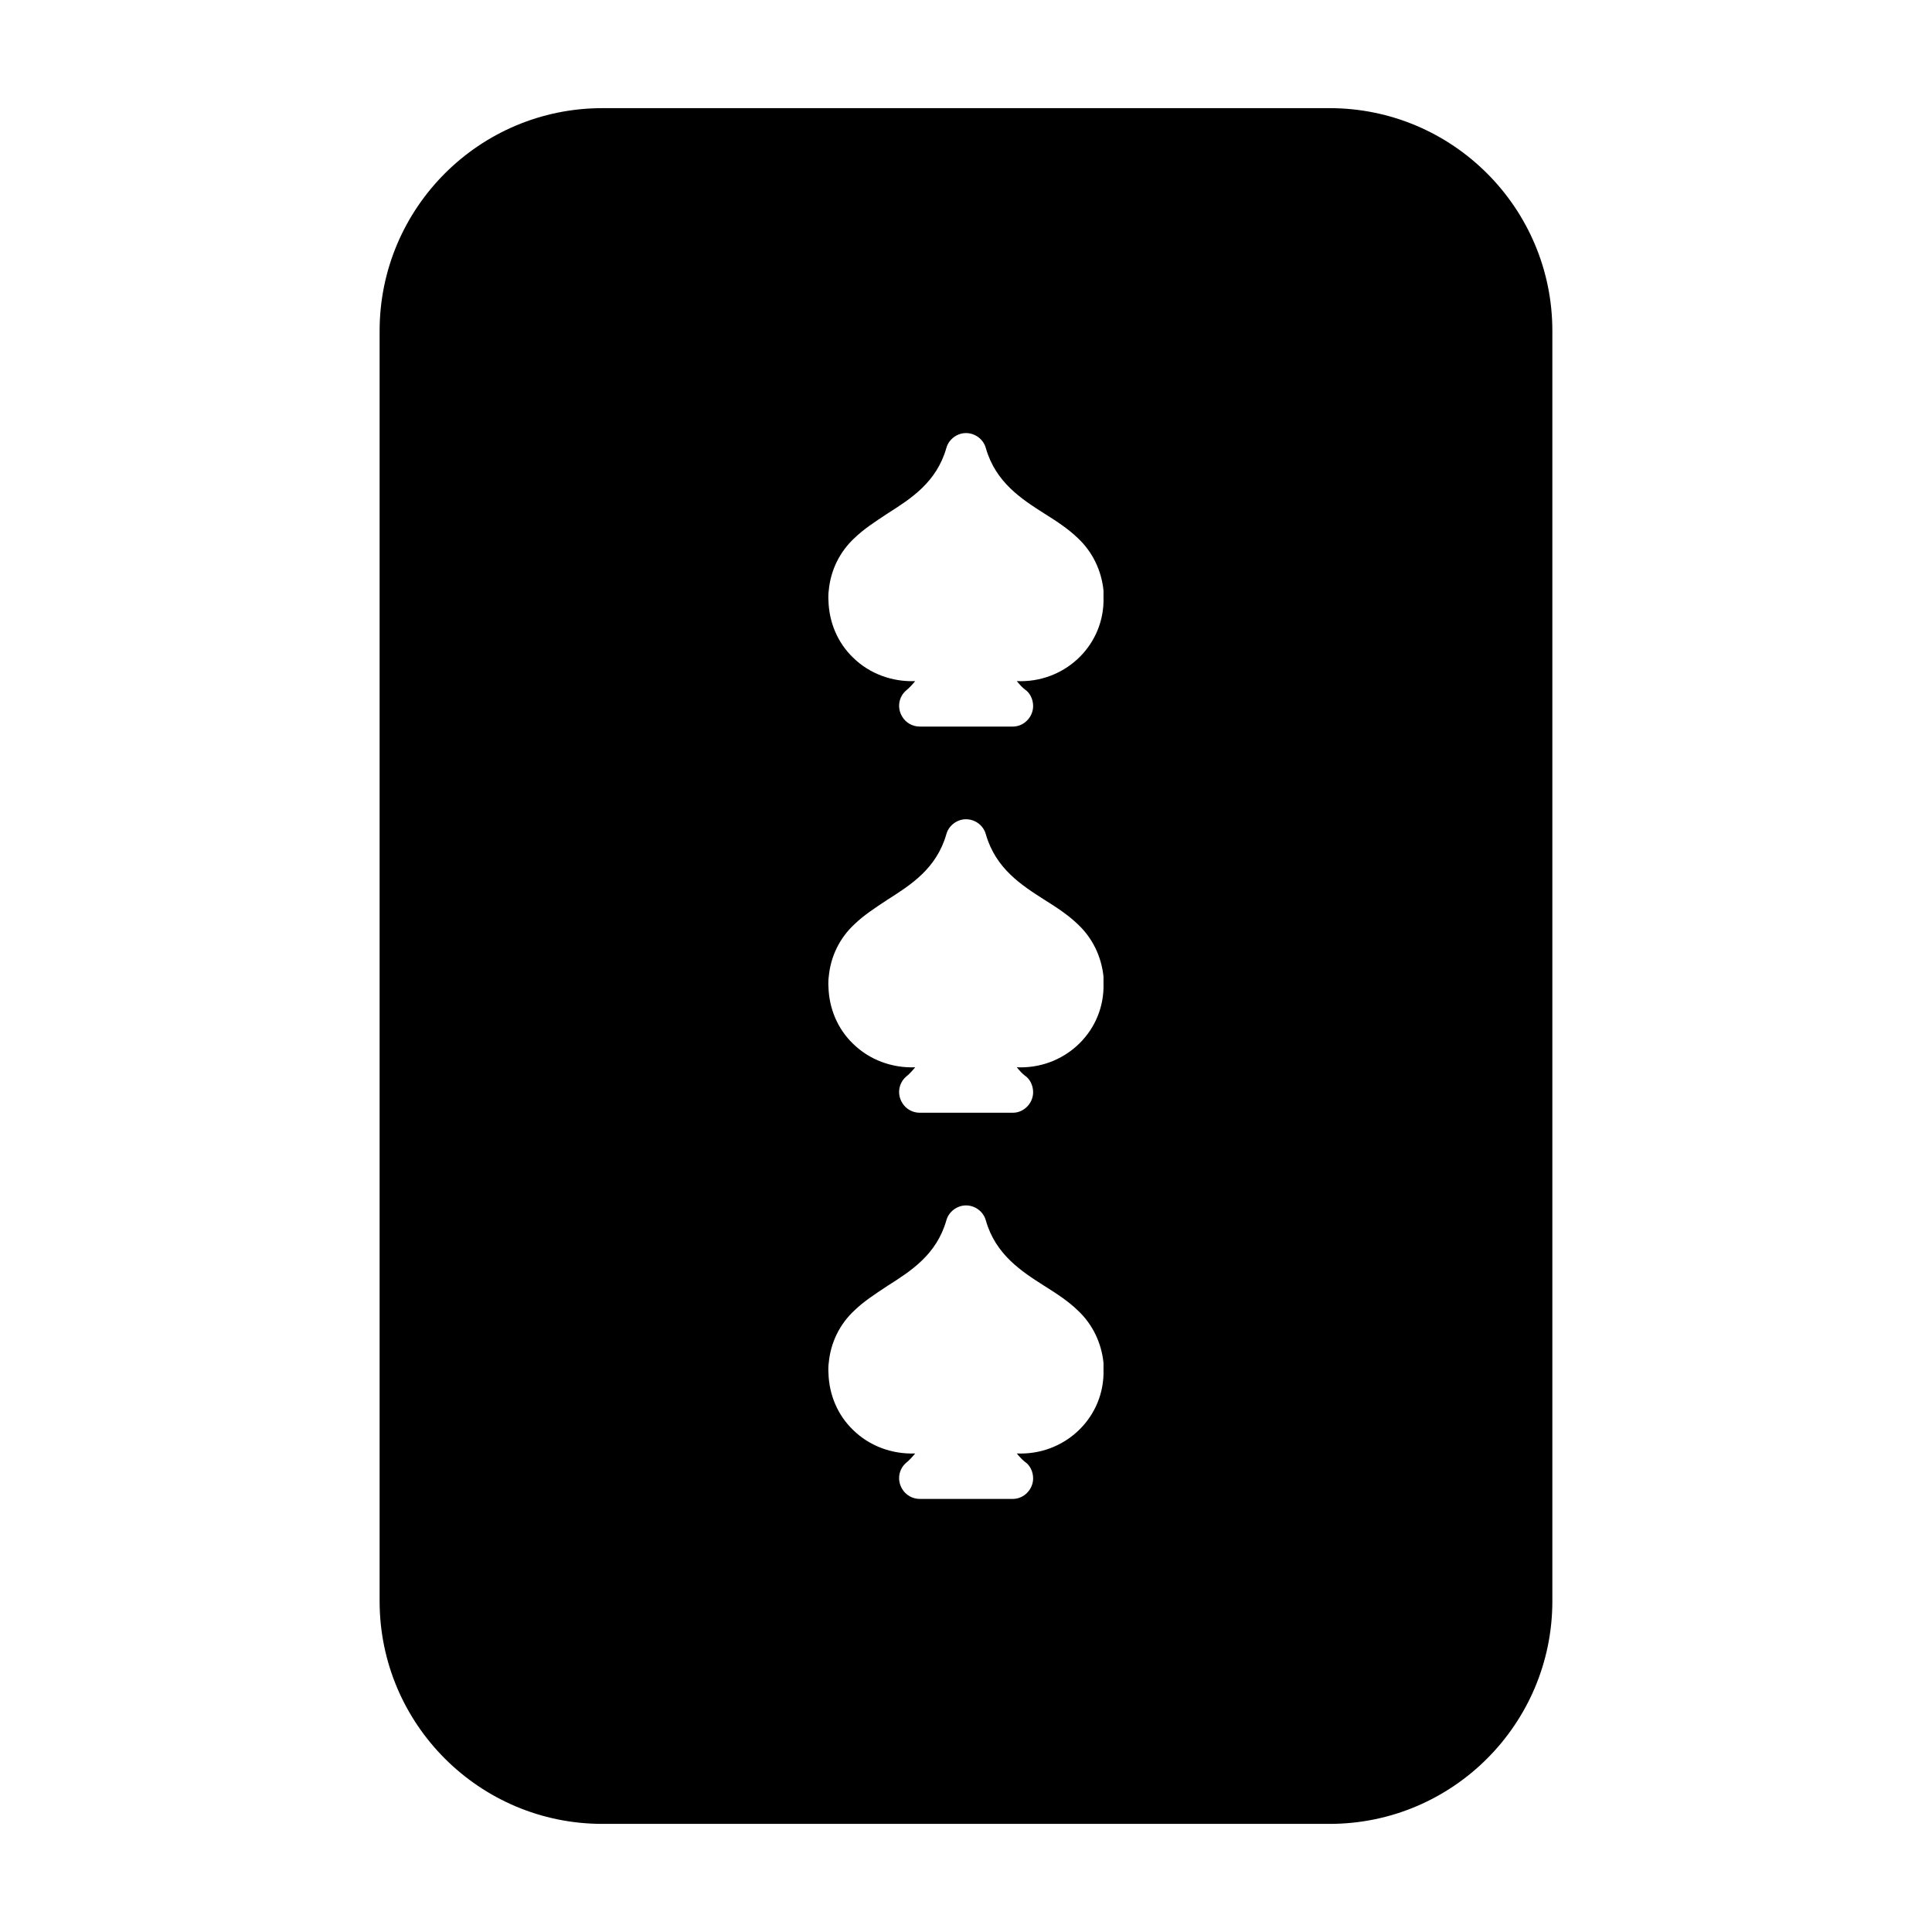
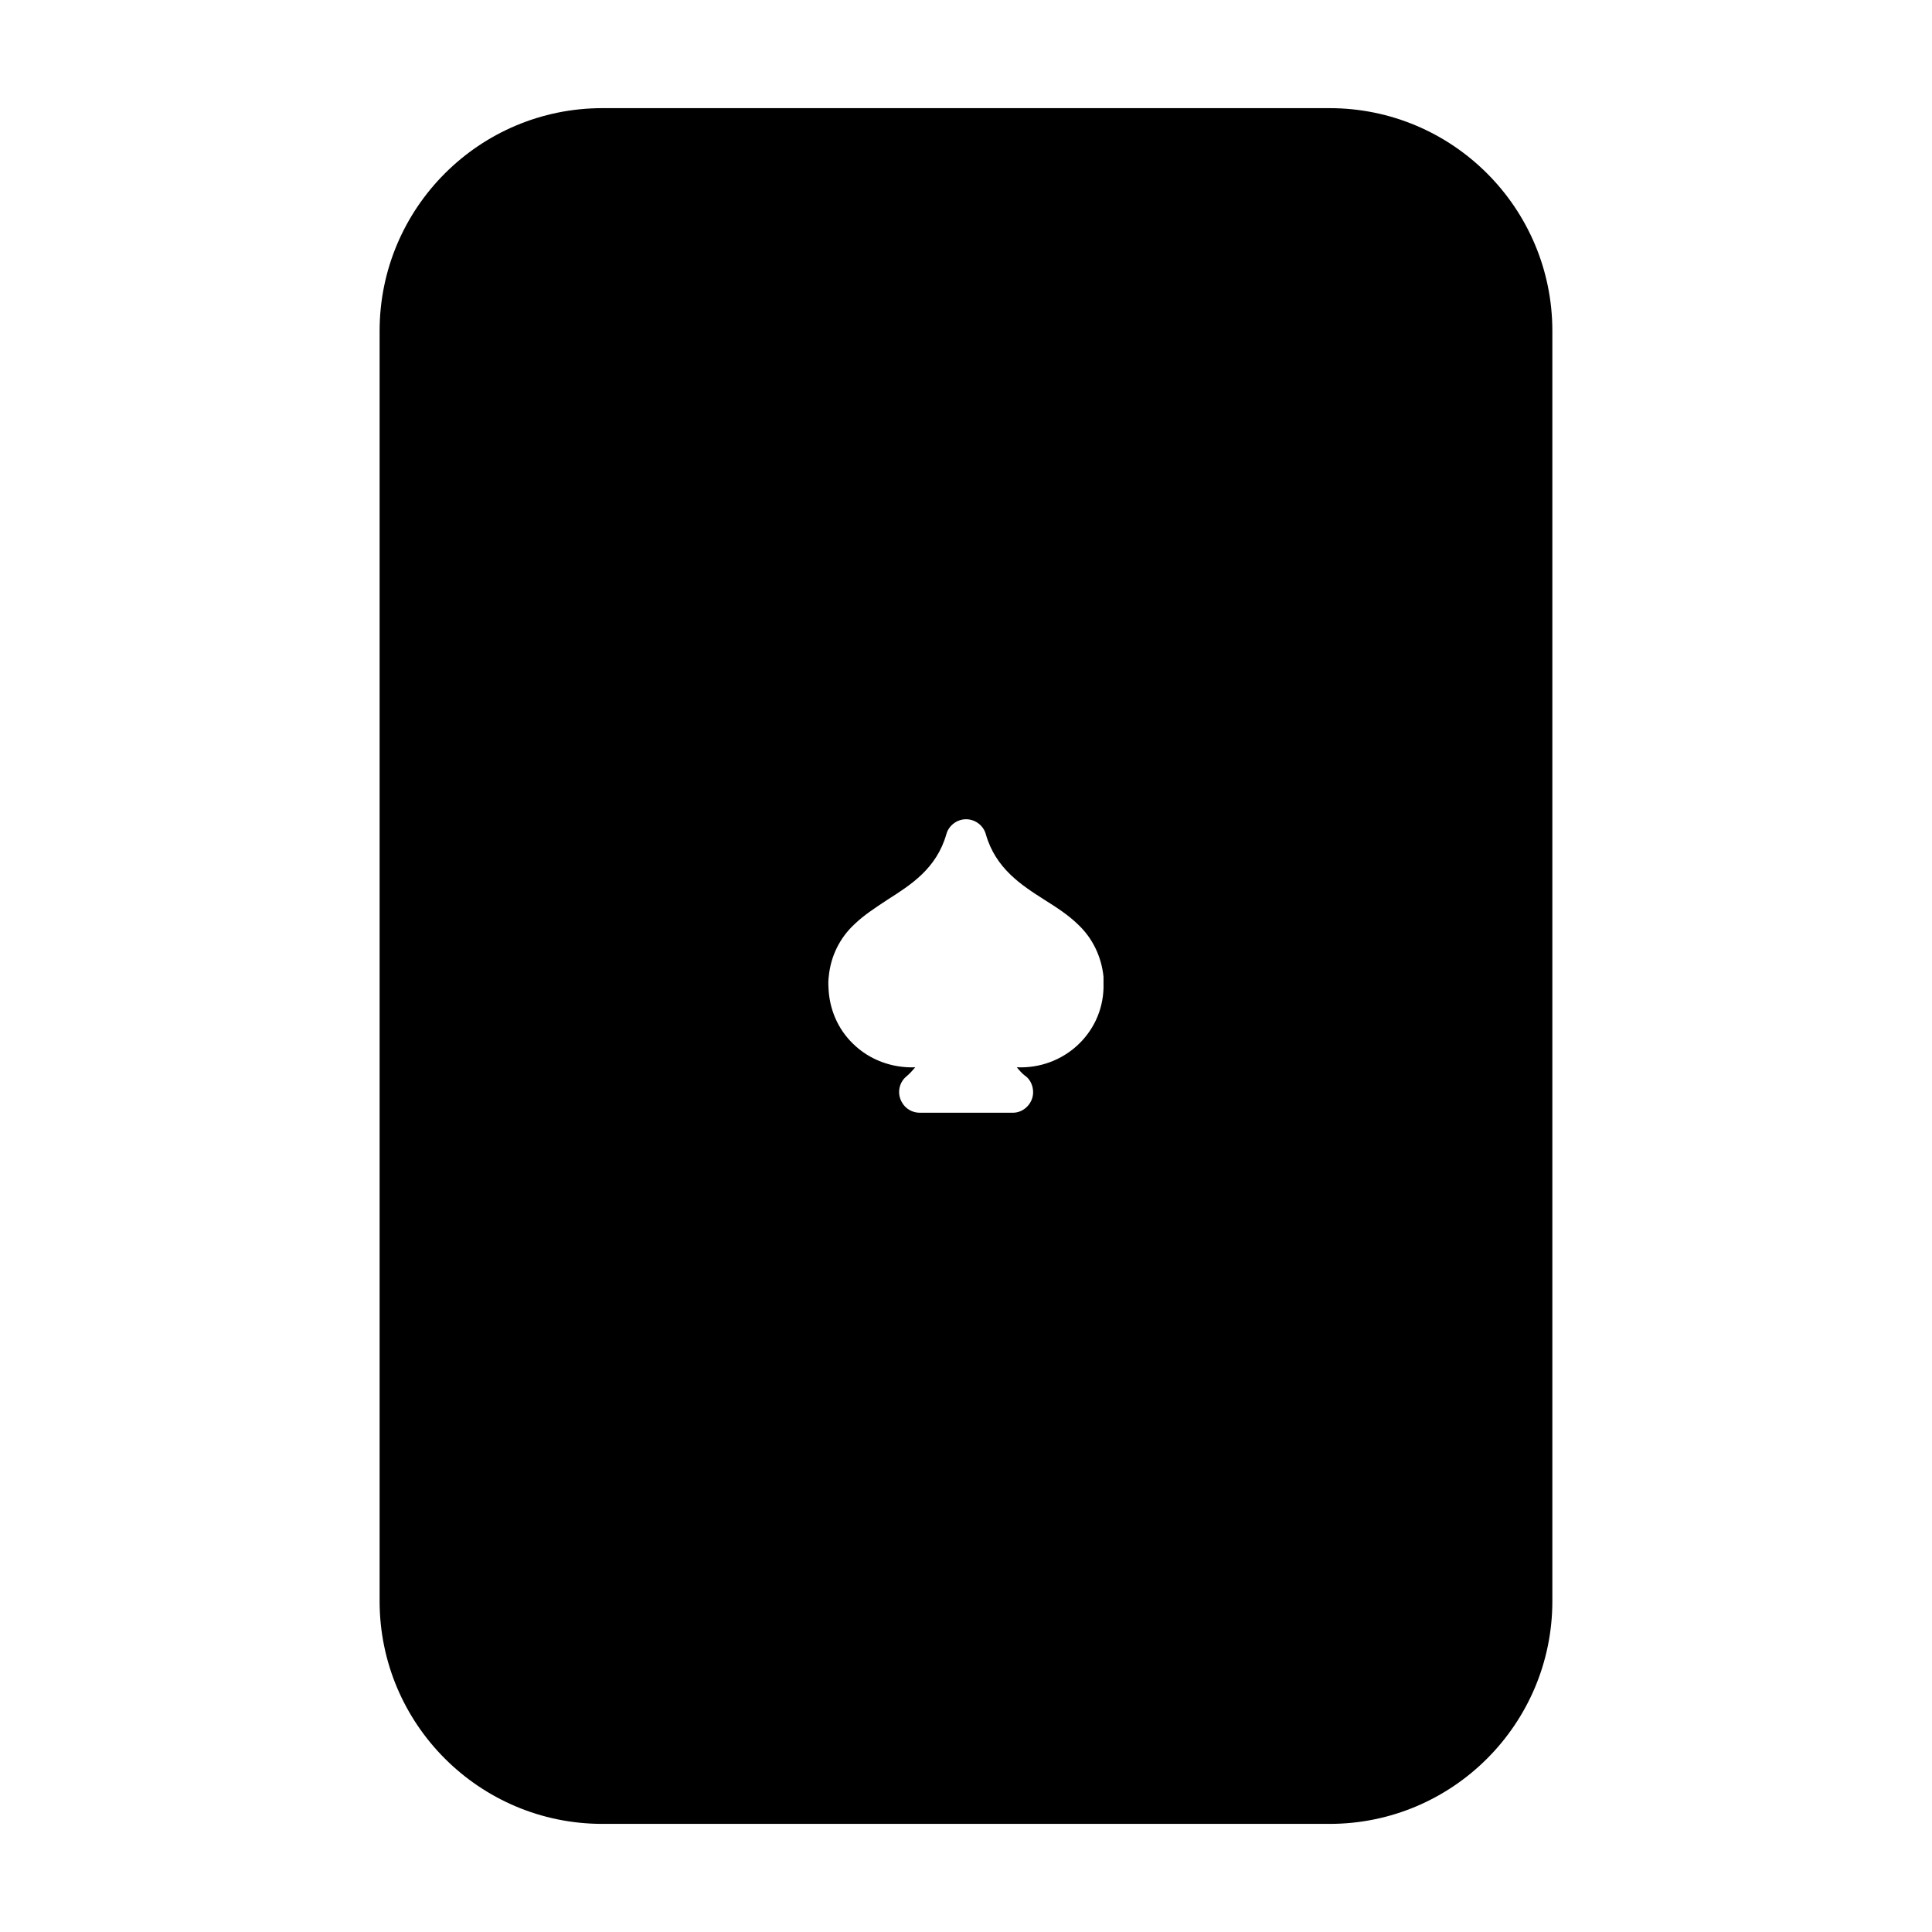
<svg xmlns="http://www.w3.org/2000/svg" fill="#000000" width="800px" height="800px" version="1.1" viewBox="144 144 512 512">
-   <path d="m496.35 172.66h-192.71c-32.59 0-59.039 26.449-59.039 59.039v336.61c0 32.59 26.449 59.039 59.039 59.039h192.71c32.59 0 59.039-26.449 59.039-59.039v-336.61c0-32.59-26.449-59.039-59.039-59.039zm-59.906 335.5c-0.316 12.121-10.629 21.57-22.984 21.02 0.707 0.867 1.418 1.652 2.133 2.203 1.34 0.867 2.195 2.598 2.195 4.41 0 2.914-2.441 5.434-5.352 5.434h-24.719c-1.891 0-3.707-1.023-4.652-2.676-1.418-2.363-0.859-5.273 1.109-6.926 0.789-0.629 1.574-1.496 2.363-2.441-6.141 0.234-12.121-1.969-16.453-6.219-4.102-3.938-6.383-9.367-6.535-15.113-0.078-0.707 0-2.363 0.078-2.676 0.48-5.352 2.914-10.312 6.848-13.934 2.363-2.281 5.117-4.094 8.816-6.535 6.062-3.856 12.91-8.188 15.508-17.32 0.629-2.281 2.832-3.938 5.195-3.938 2.441 0 4.644 1.652 5.273 4.016 2.598 9.055 9.445 13.461 15.508 17.32 3.394 2.125 6.383 4.094 8.895 6.535 3.856 3.621 6.219 8.5 6.769 13.855zm0-102.34c-0.316 12.121-10.629 21.57-22.984 21.02 0.707 0.867 1.418 1.652 2.133 2.203 1.34 0.867 2.195 2.598 2.195 4.41 0 2.914-2.441 5.434-5.352 5.434h-24.719c-1.891 0-3.707-1.023-4.652-2.676-1.418-2.363-0.859-5.273 1.109-6.926 0.789-0.629 1.574-1.496 2.363-2.441-6.141 0.234-12.121-1.969-16.453-6.219-4.102-3.938-6.383-9.367-6.535-15.113-0.078-0.707 0-2.363 0.078-2.676 0.48-5.352 2.914-10.312 6.848-13.934 2.363-2.281 5.117-4.094 8.816-6.535 6.062-3.856 12.91-8.188 15.508-17.32 0.629-2.281 2.832-3.938 5.195-3.938 2.441 0 4.644 1.652 5.273 4.016 2.598 9.055 9.445 13.461 15.508 17.32 3.394 2.125 6.383 4.094 8.895 6.535 3.856 3.621 6.219 8.5 6.769 13.855zm0-102.34c-0.316 12.121-10.629 21.57-22.984 21.02 0.707 0.867 1.418 1.652 2.133 2.203 1.34 0.867 2.195 2.598 2.195 4.41 0 2.914-2.441 5.434-5.352 5.434h-24.719c-1.891 0-3.707-1.023-4.652-2.676-1.418-2.363-0.859-5.273 1.109-6.926 0.789-0.629 1.574-1.496 2.363-2.441-6.141 0.234-12.121-1.969-16.453-6.219-4.102-3.938-6.383-9.367-6.535-15.113-0.078-0.707 0-2.363 0.078-2.676 0.48-5.352 2.914-10.312 6.848-13.934 2.363-2.281 5.117-4.094 8.816-6.535 6.062-3.856 12.91-8.188 15.508-17.32 0.629-2.281 2.832-3.938 5.195-3.938 2.441 0 4.644 1.652 5.273 4.016 2.598 9.055 9.445 13.461 15.508 17.32 3.394 2.125 6.383 4.094 8.895 6.535 3.856 3.621 6.219 8.5 6.769 13.855z" />
+   <path d="m496.35 172.66h-192.71c-32.59 0-59.039 26.449-59.039 59.039v336.61c0 32.59 26.449 59.039 59.039 59.039h192.71c32.59 0 59.039-26.449 59.039-59.039v-336.61c0-32.59-26.449-59.039-59.039-59.039zm-59.906 335.5c-0.316 12.121-10.629 21.57-22.984 21.02 0.707 0.867 1.418 1.652 2.133 2.203 1.34 0.867 2.195 2.598 2.195 4.41 0 2.914-2.441 5.434-5.352 5.434h-24.719c-1.891 0-3.707-1.023-4.652-2.676-1.418-2.363-0.859-5.273 1.109-6.926 0.789-0.629 1.574-1.496 2.363-2.441-6.141 0.234-12.121-1.969-16.453-6.219-4.102-3.938-6.383-9.367-6.535-15.113-0.078-0.707 0-2.363 0.078-2.676 0.48-5.352 2.914-10.312 6.848-13.934 2.363-2.281 5.117-4.094 8.816-6.535 6.062-3.856 12.91-8.188 15.508-17.32 0.629-2.281 2.832-3.938 5.195-3.938 2.441 0 4.644 1.652 5.273 4.016 2.598 9.055 9.445 13.461 15.508 17.32 3.394 2.125 6.383 4.094 8.895 6.535 3.856 3.621 6.219 8.5 6.769 13.855zc-0.316 12.121-10.629 21.57-22.984 21.02 0.707 0.867 1.418 1.652 2.133 2.203 1.34 0.867 2.195 2.598 2.195 4.41 0 2.914-2.441 5.434-5.352 5.434h-24.719c-1.891 0-3.707-1.023-4.652-2.676-1.418-2.363-0.859-5.273 1.109-6.926 0.789-0.629 1.574-1.496 2.363-2.441-6.141 0.234-12.121-1.969-16.453-6.219-4.102-3.938-6.383-9.367-6.535-15.113-0.078-0.707 0-2.363 0.078-2.676 0.48-5.352 2.914-10.312 6.848-13.934 2.363-2.281 5.117-4.094 8.816-6.535 6.062-3.856 12.91-8.188 15.508-17.32 0.629-2.281 2.832-3.938 5.195-3.938 2.441 0 4.644 1.652 5.273 4.016 2.598 9.055 9.445 13.461 15.508 17.32 3.394 2.125 6.383 4.094 8.895 6.535 3.856 3.621 6.219 8.5 6.769 13.855zm0-102.34c-0.316 12.121-10.629 21.57-22.984 21.02 0.707 0.867 1.418 1.652 2.133 2.203 1.34 0.867 2.195 2.598 2.195 4.41 0 2.914-2.441 5.434-5.352 5.434h-24.719c-1.891 0-3.707-1.023-4.652-2.676-1.418-2.363-0.859-5.273 1.109-6.926 0.789-0.629 1.574-1.496 2.363-2.441-6.141 0.234-12.121-1.969-16.453-6.219-4.102-3.938-6.383-9.367-6.535-15.113-0.078-0.707 0-2.363 0.078-2.676 0.48-5.352 2.914-10.312 6.848-13.934 2.363-2.281 5.117-4.094 8.816-6.535 6.062-3.856 12.91-8.188 15.508-17.32 0.629-2.281 2.832-3.938 5.195-3.938 2.441 0 4.644 1.652 5.273 4.016 2.598 9.055 9.445 13.461 15.508 17.32 3.394 2.125 6.383 4.094 8.895 6.535 3.856 3.621 6.219 8.5 6.769 13.855z" />
</svg>